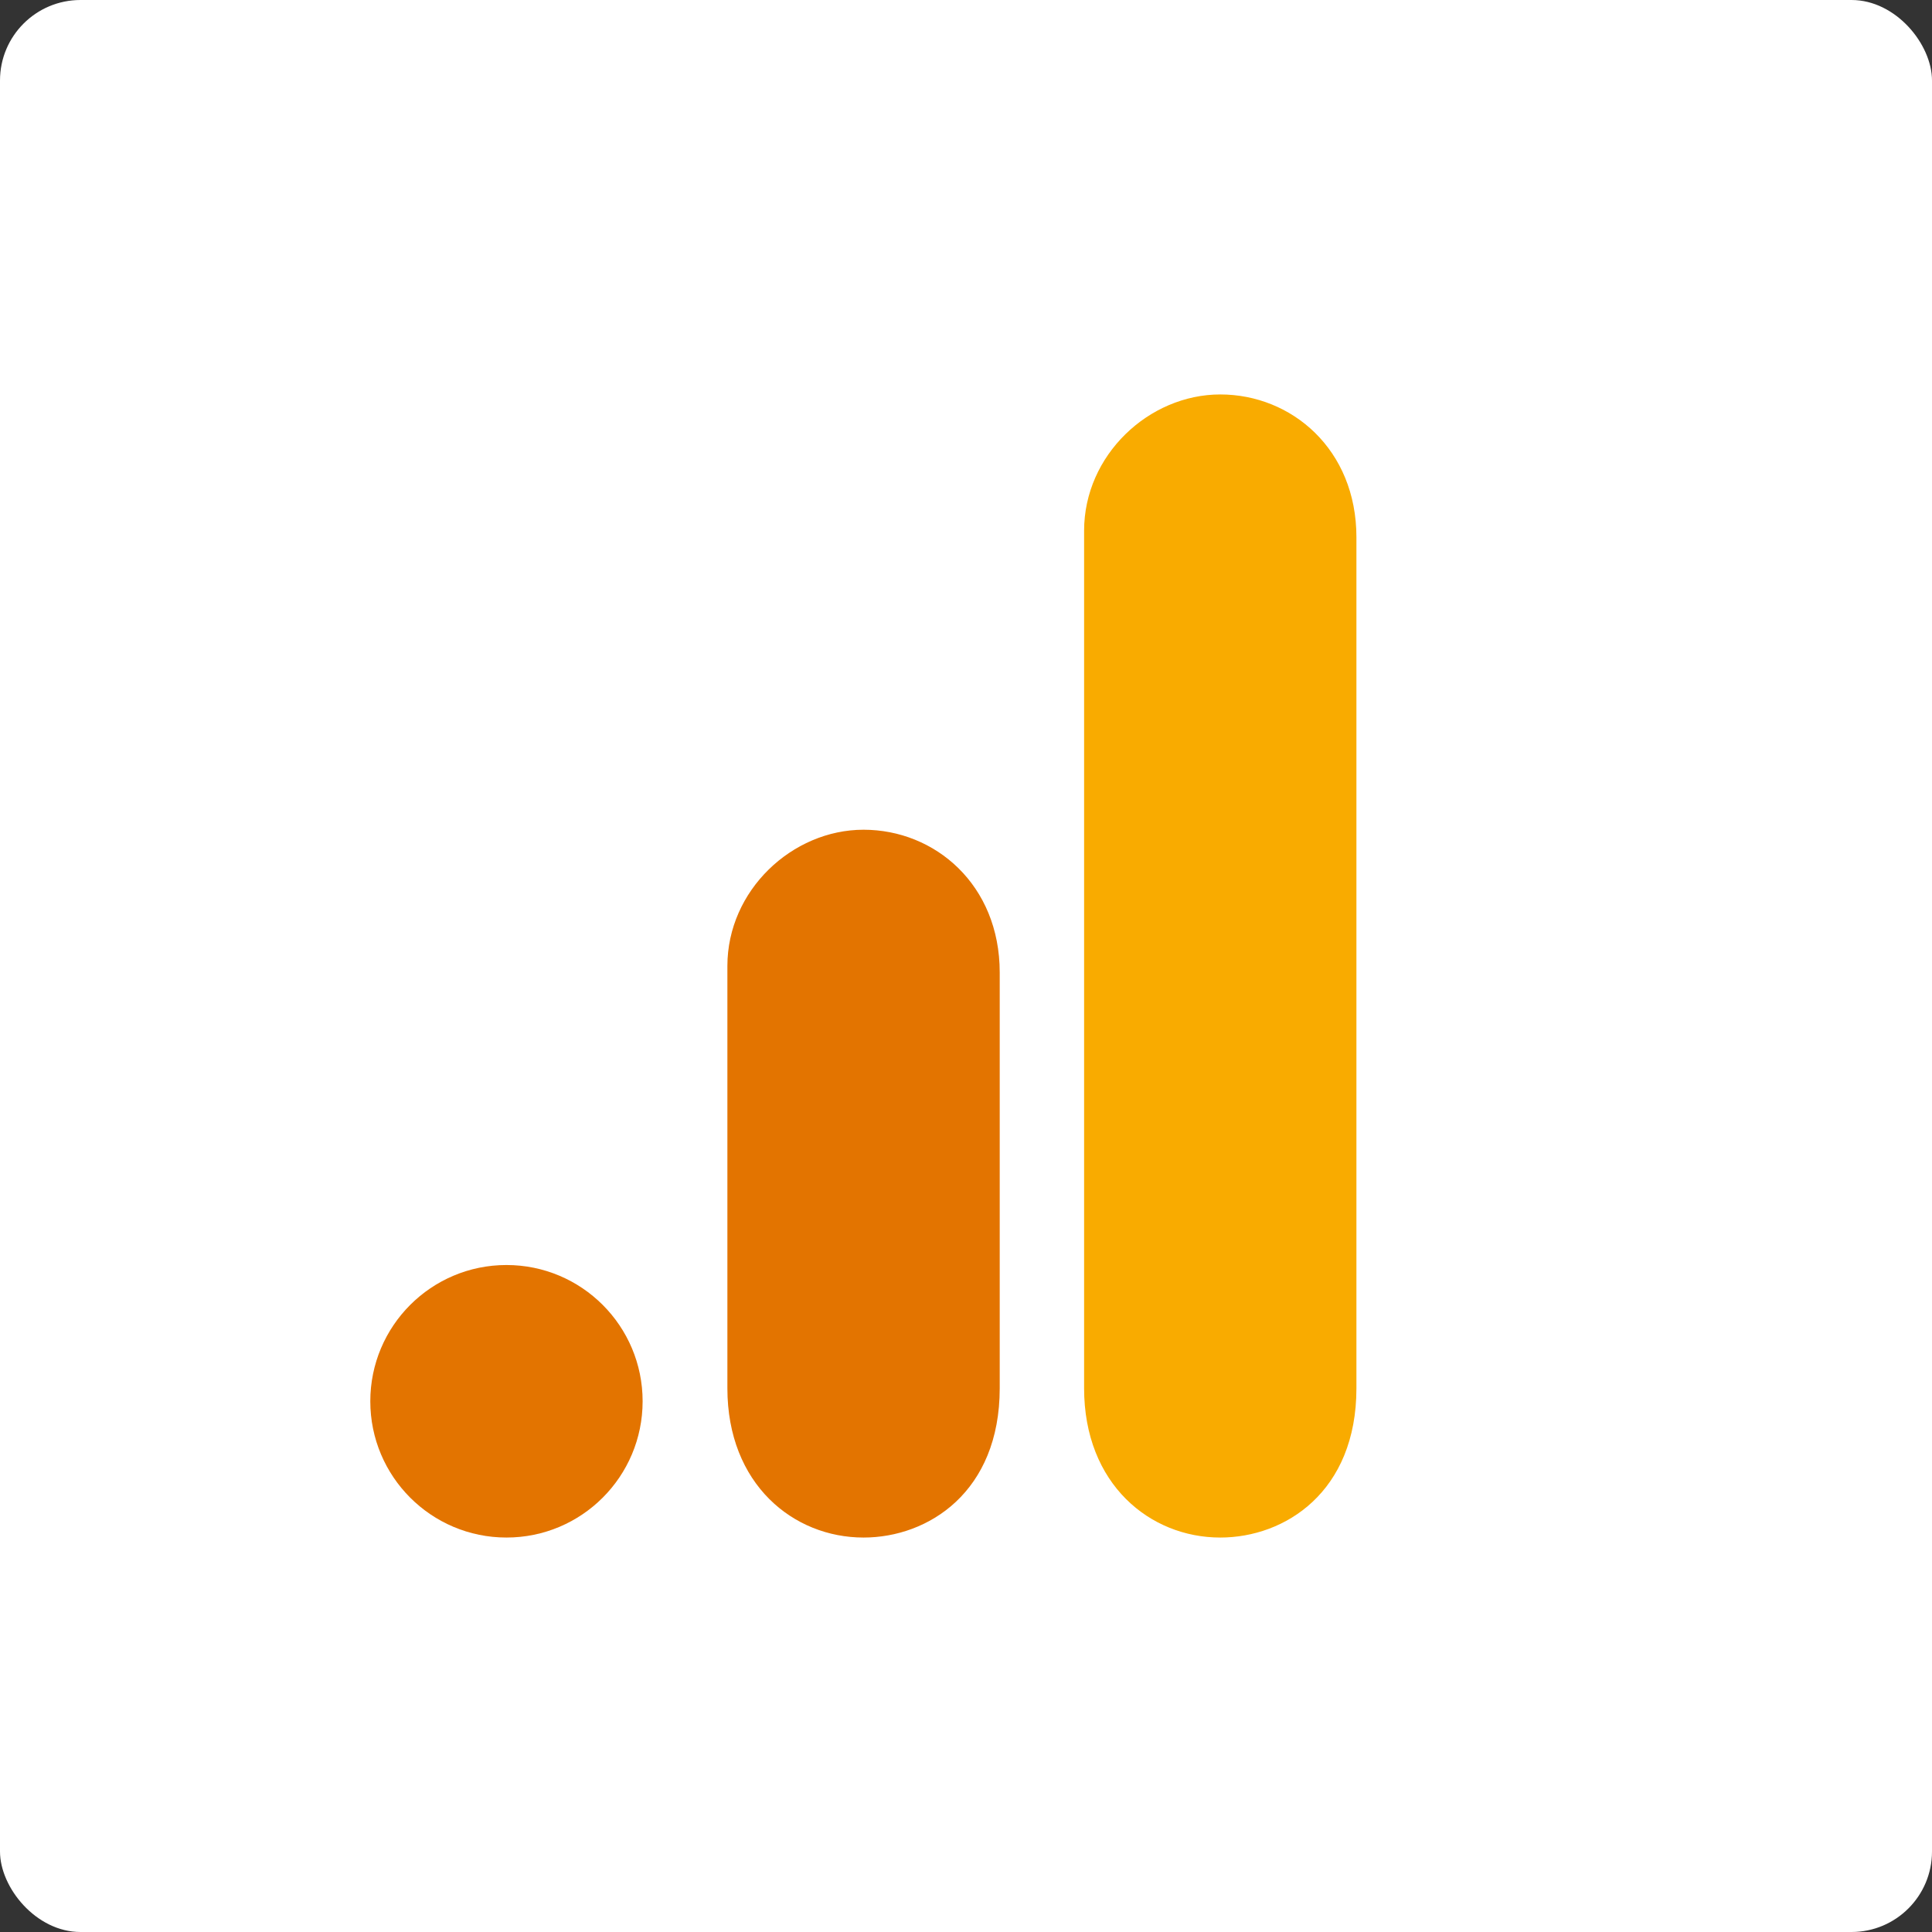
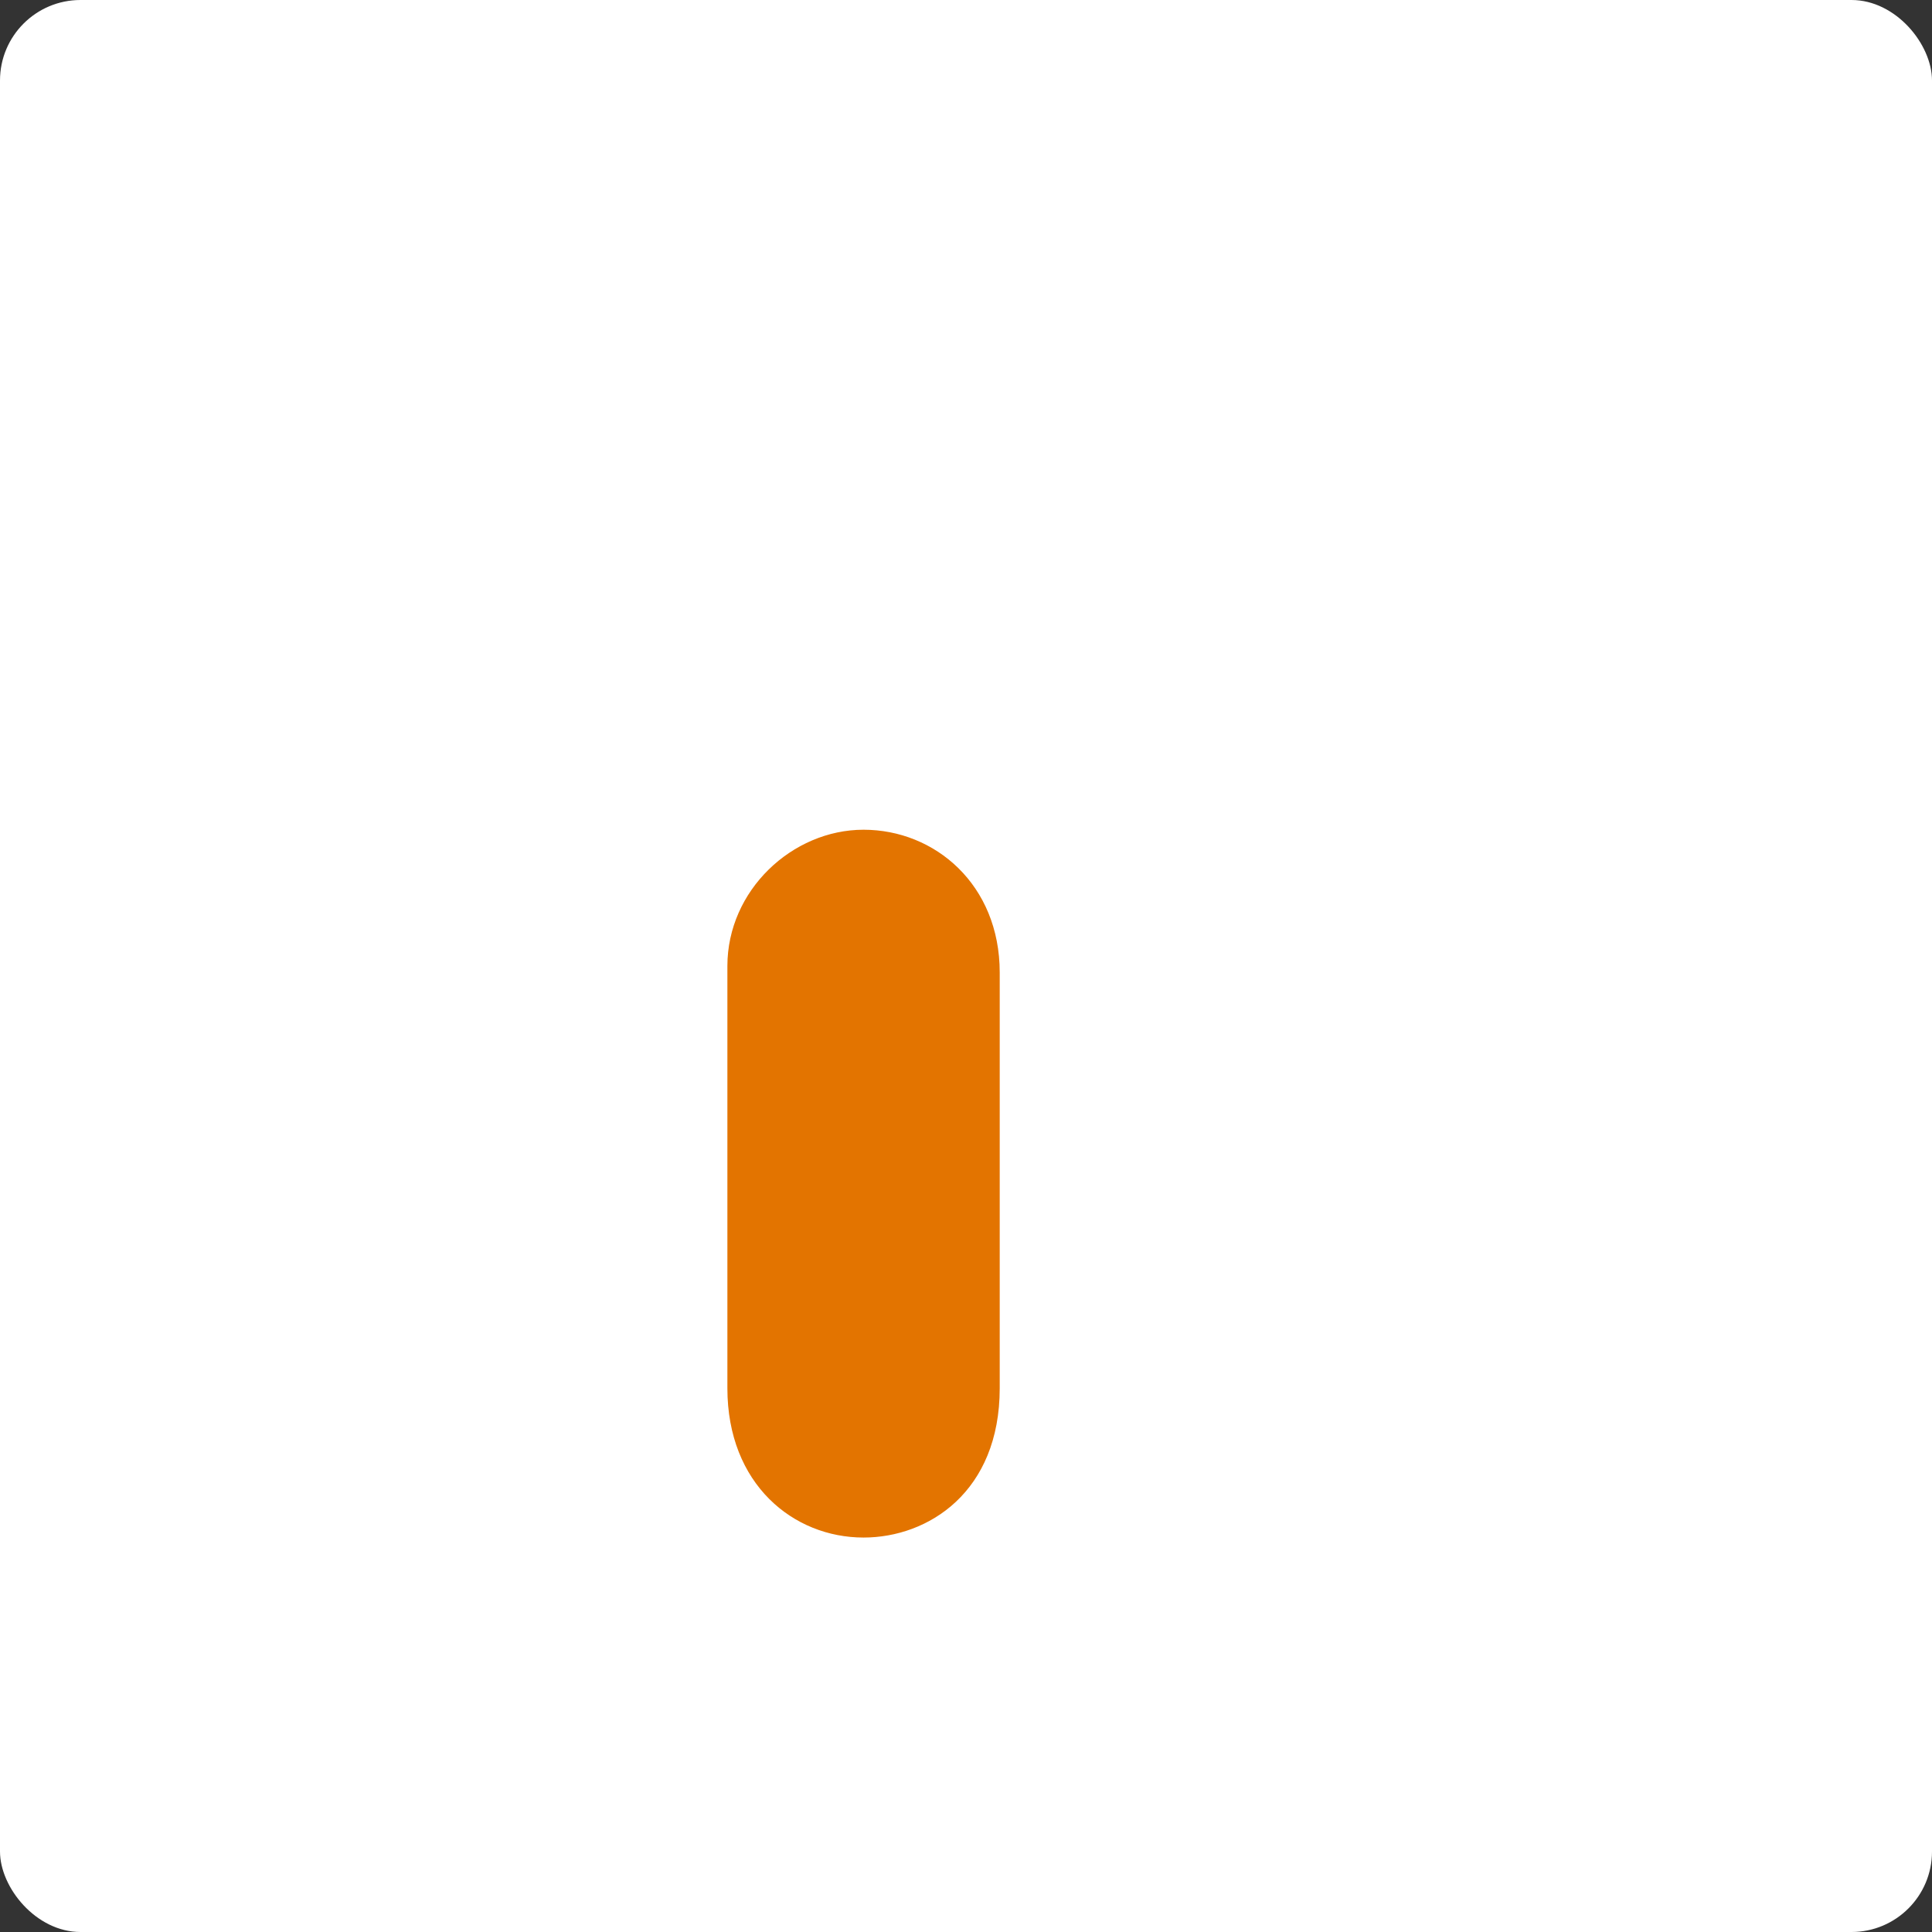
<svg xmlns="http://www.w3.org/2000/svg" width="240" height="240" viewBox="0 0 240 240" fill="none">
  <rect x="0" y="0" width="240" height="240" fill="#333333" stroke="none" />
  <rect width="240" height="240" rx="10" fill="white" />
-   <path d="M134.671 65.927V172.451C134.671 184.372 142.866 191 151.586 191C159.638 191 168.5 185.326 168.5 172.451V66.738C168.5 55.819 160.448 49 151.586 49C142.723 49 134.671 56.534 134.671 65.927Z" fill="#F9AB00" />
  <path d="M90.359 120V172.451C90.359 184.372 98.555 191 107.274 191C115.326 191 124.189 185.325 124.189 172.451V120.81C124.189 109.891 116.136 103.072 107.274 103.072C98.412 103.072 90.359 110.606 90.359 120Z" fill="#E37400" />
-   <path d="M62.915 190.999C72.256 190.999 79.829 183.421 79.829 174.072C79.829 164.723 72.256 157.145 62.915 157.145C53.573 157.145 46 164.723 46 174.072C46 183.421 53.573 190.999 62.915 190.999Z" fill="#E37400" />
</svg>